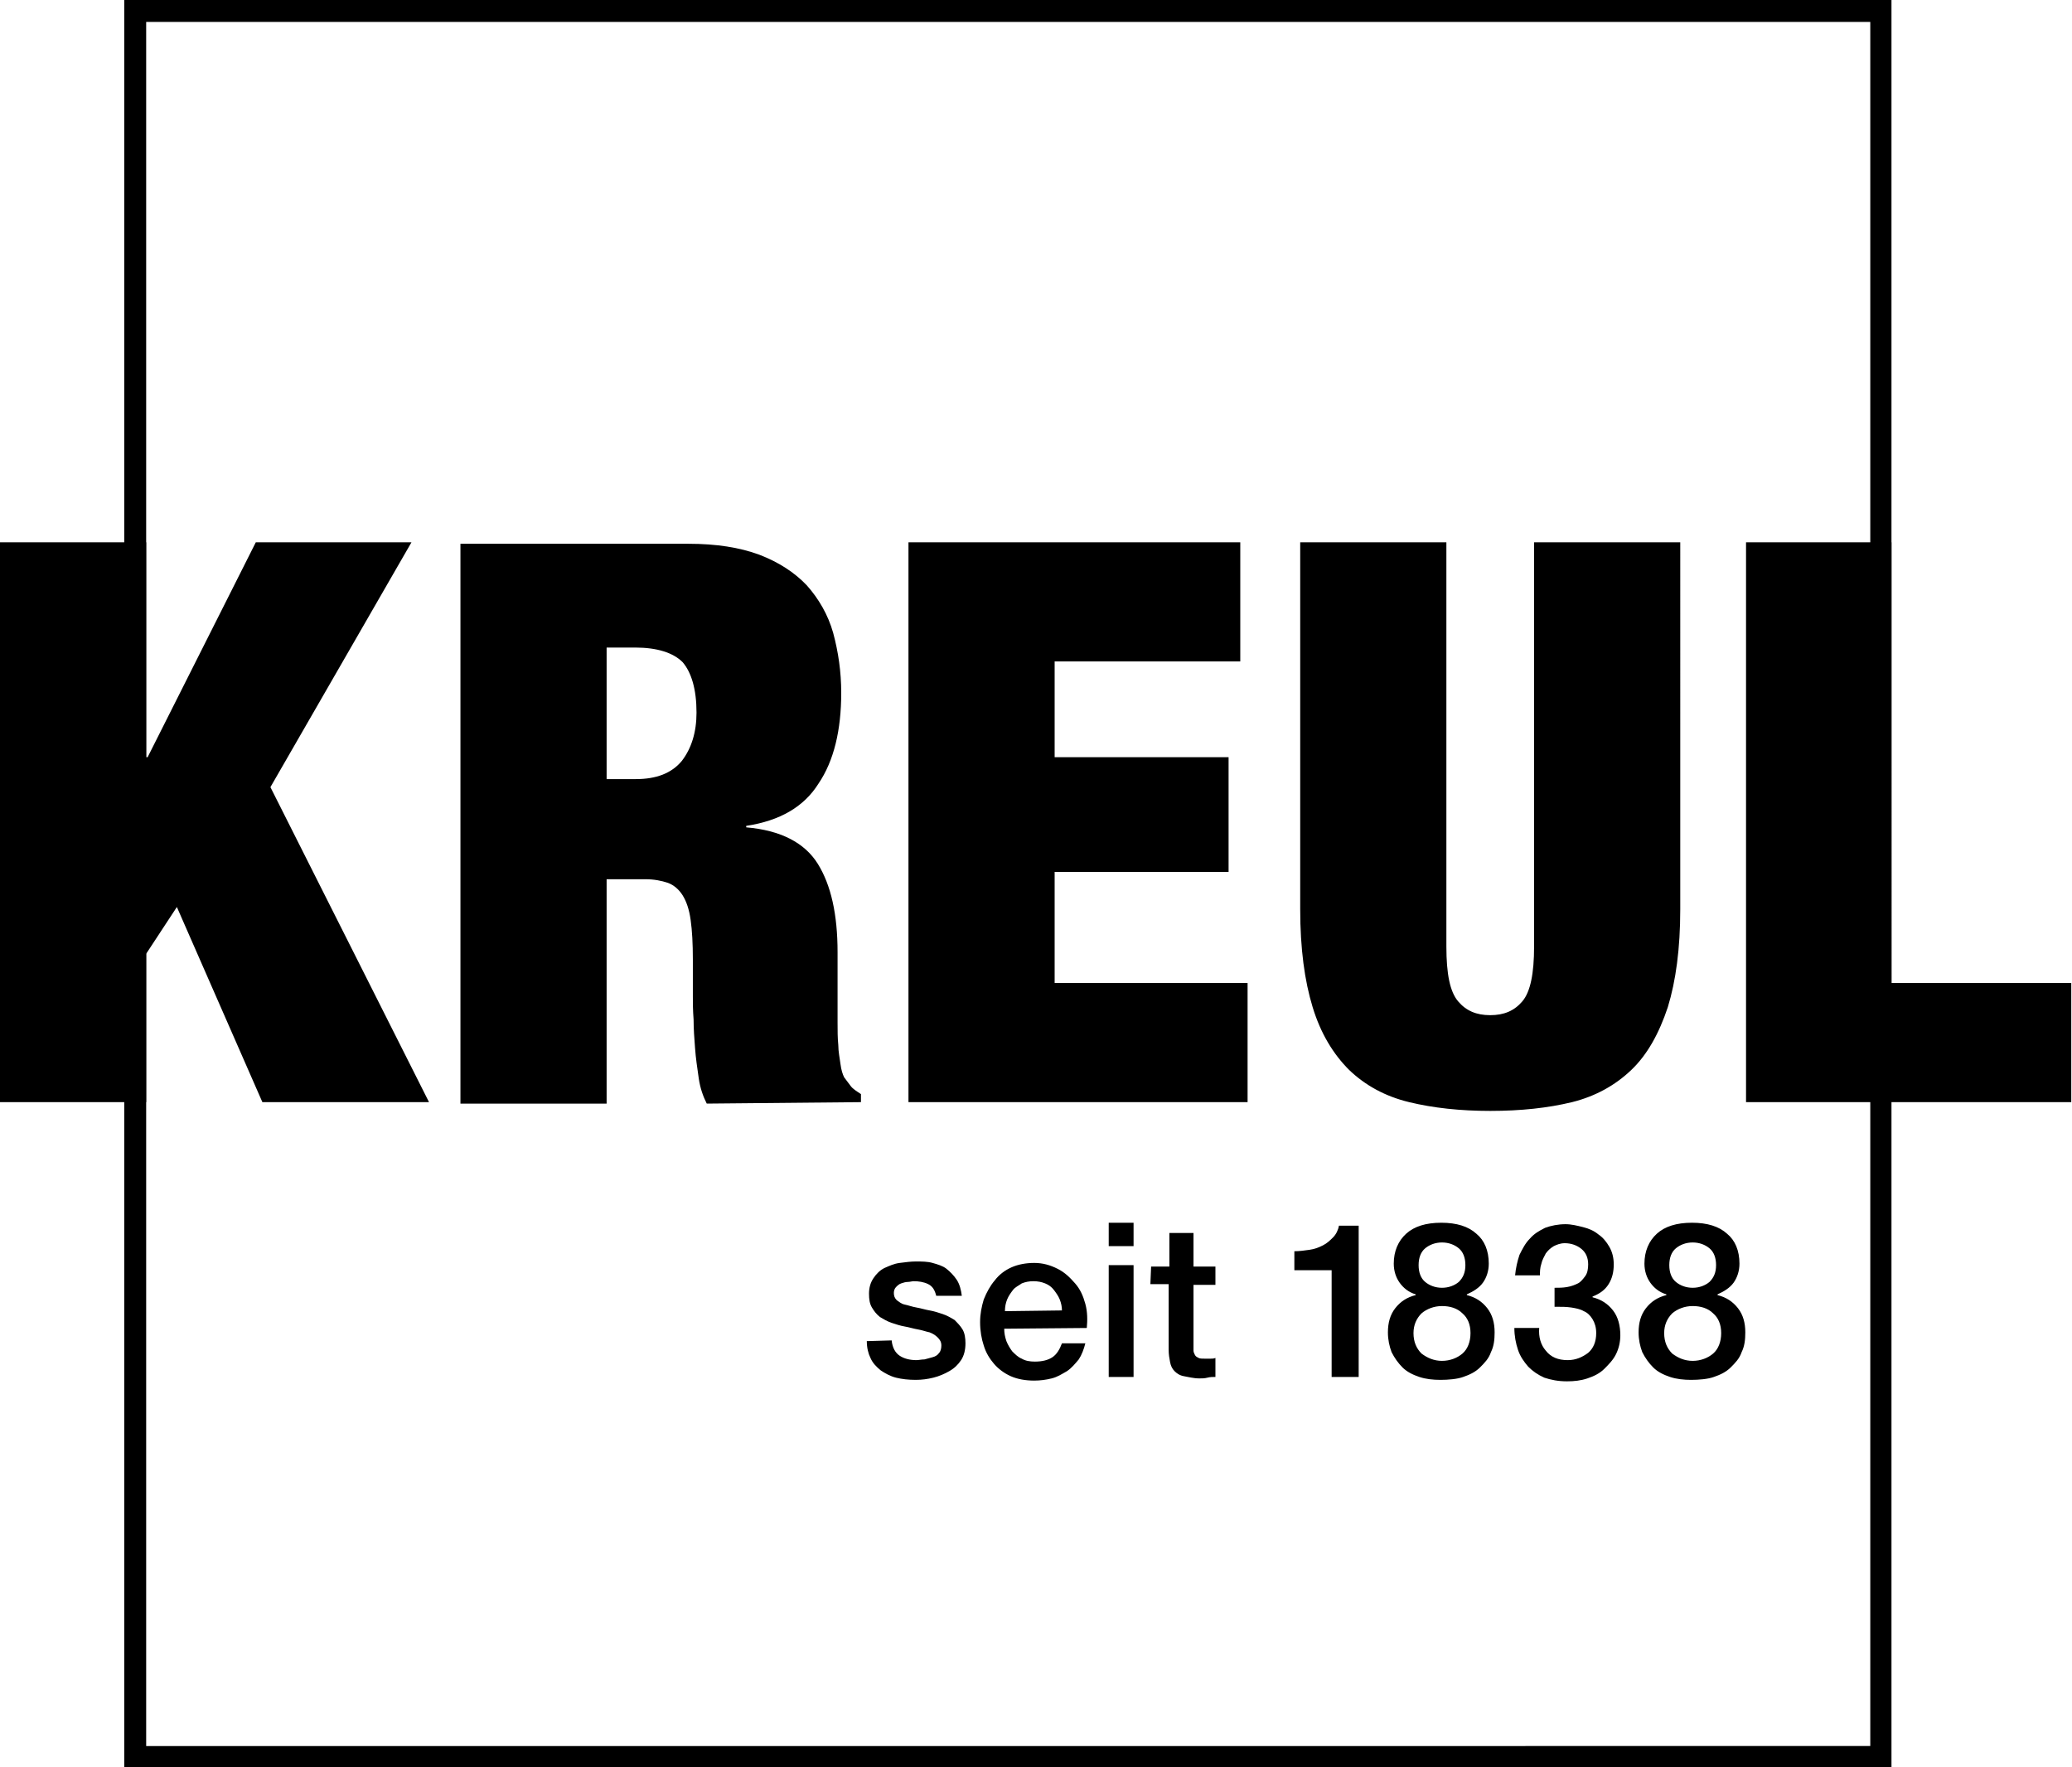
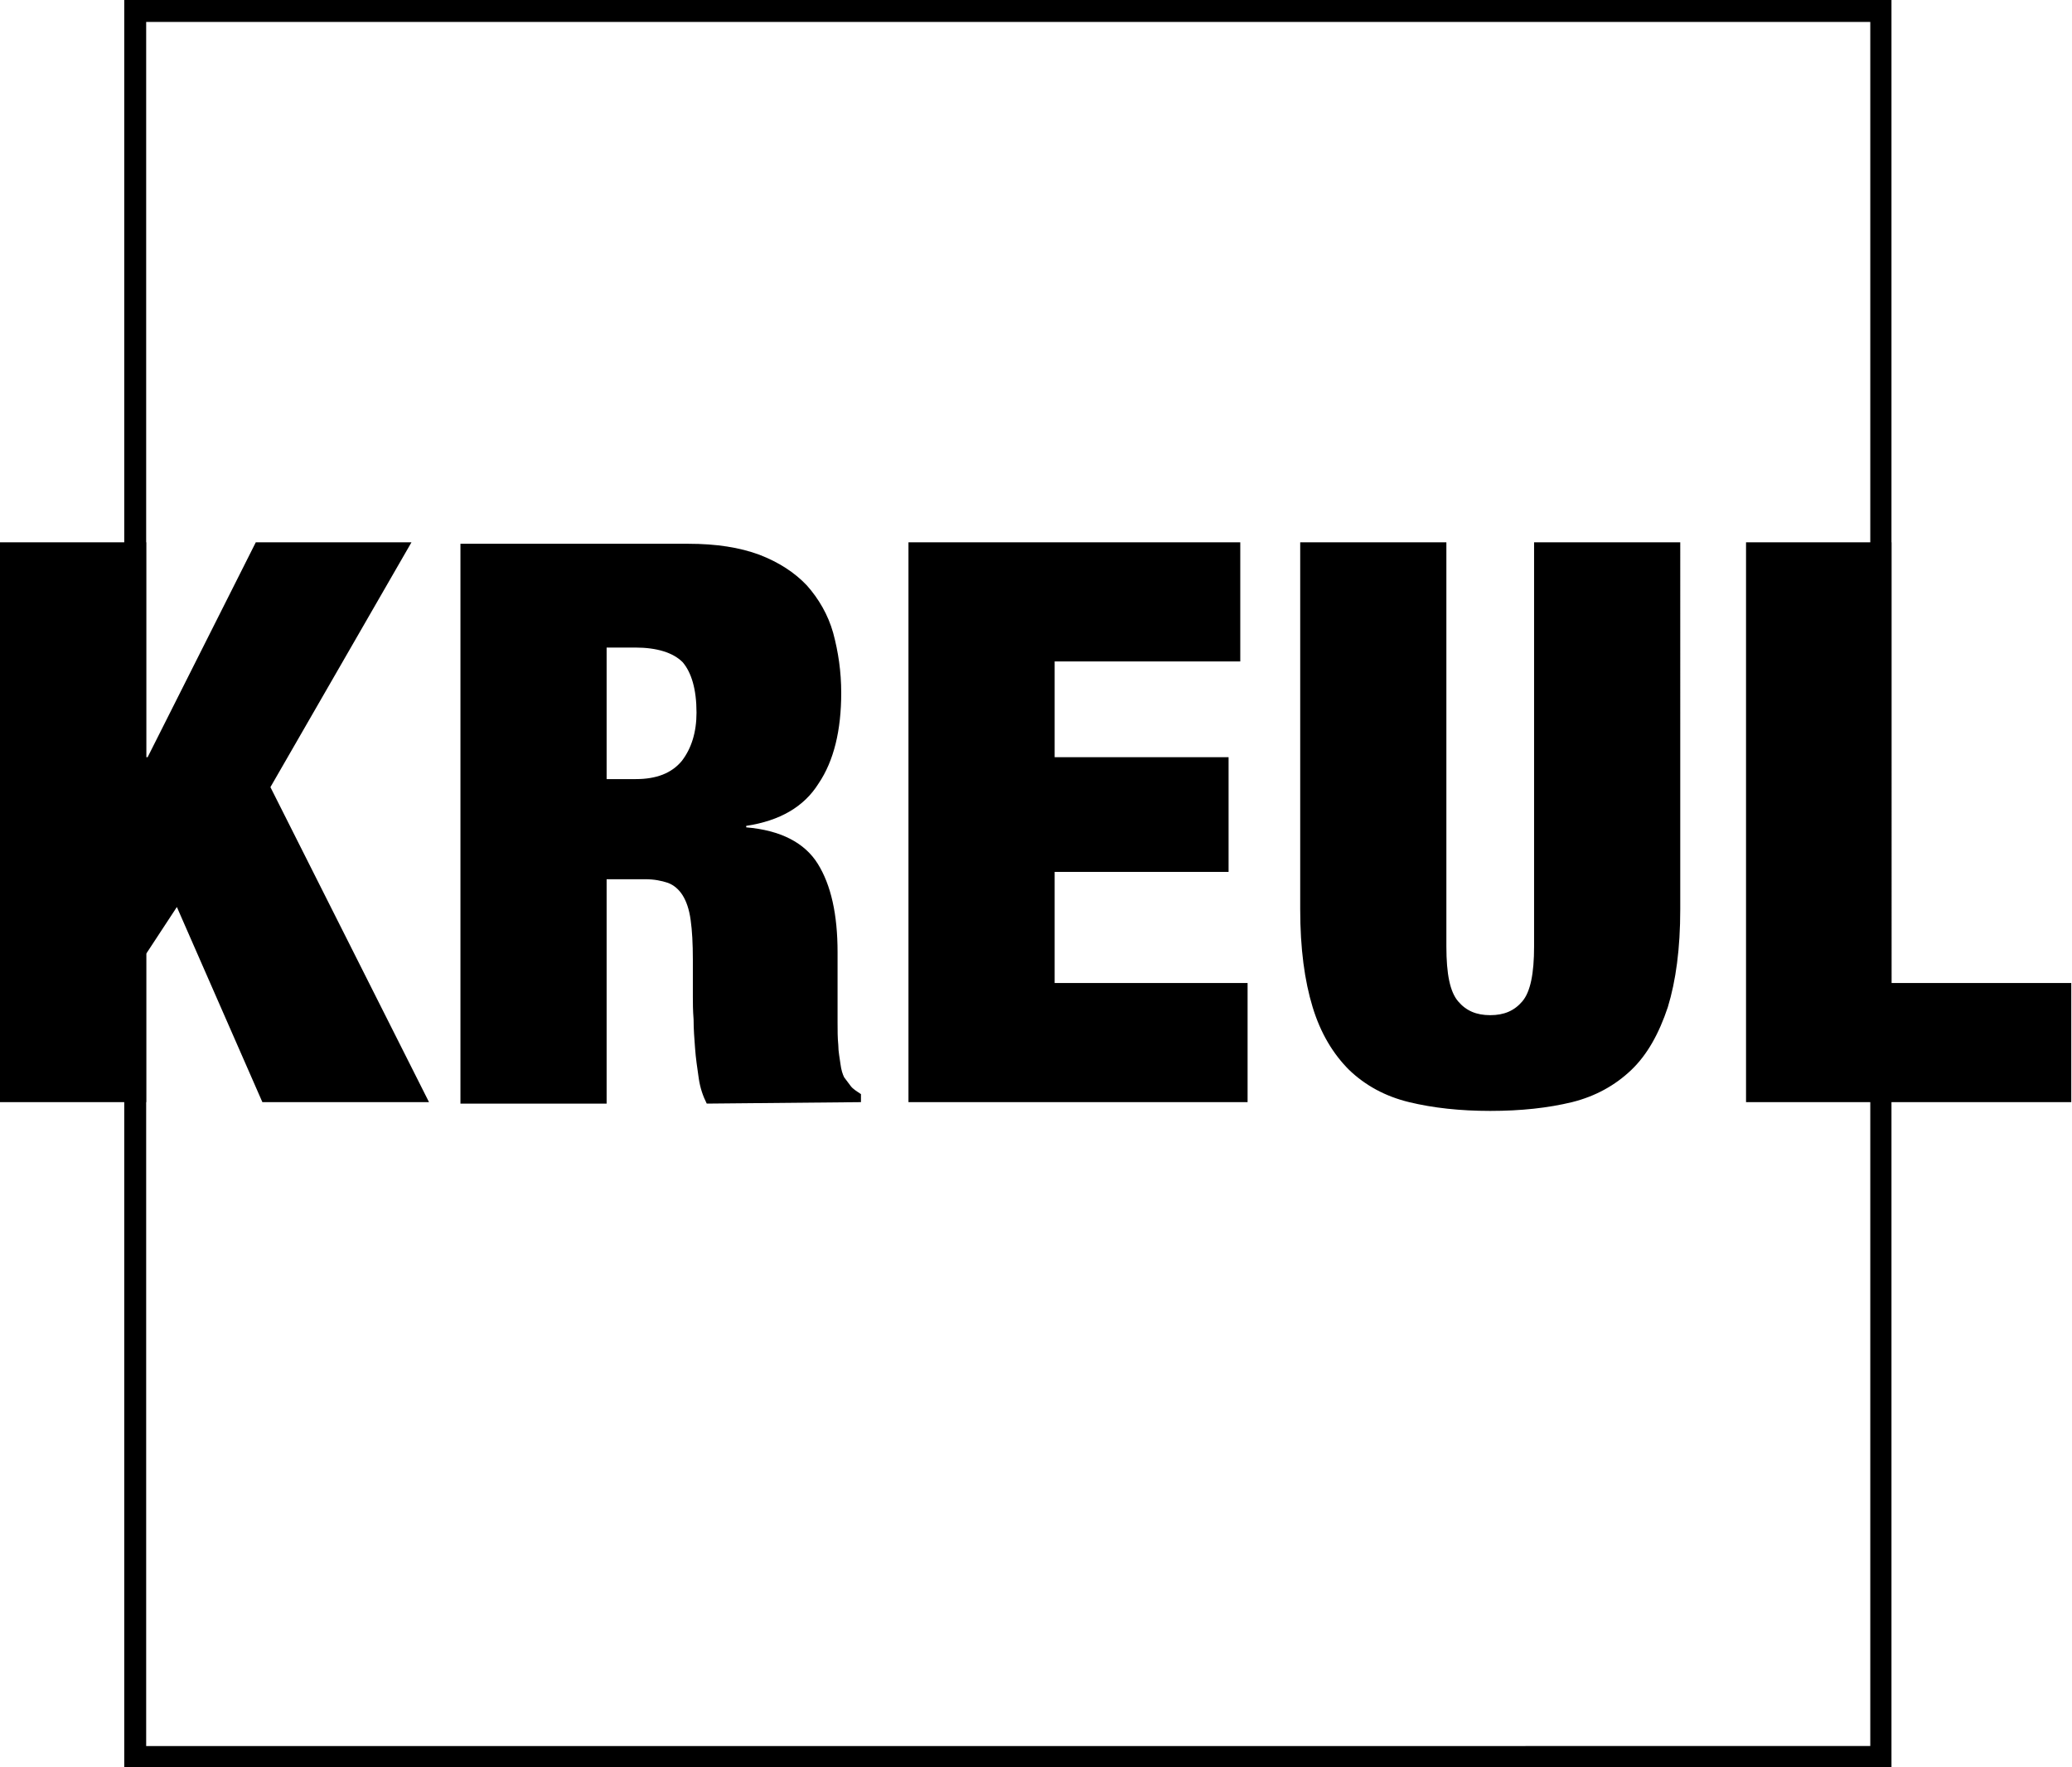
<svg xmlns="http://www.w3.org/2000/svg" version="1.1" id="Ebene_1" x="0px" y="0px" viewBox="0 0 283.5 241.8" style="enable-background:new 0 0 283.5 241.8;" xml:space="preserve">
  <path d="M20,3h235.9v235.9H20L20,3z M17,241.8h241.8V0H17L17,241.8z" />
  <path d="M95.3,97.5c0,2.7-0.7,4.9-2,6.6c-1.4,1.7-3.5,2.5-6.3,2.5h-4v-18h3.9c3,0,5.2,0.7,6.5,2C94.6,92,95.3,94.3,95.3,97.5   M117.8,150.8v-1.1c-0.6-0.4-1.1-0.7-1.4-1.1c-0.3-0.4-0.6-0.8-0.9-1.2c-0.2-0.4-0.4-1-0.5-1.8c-0.1-0.8-0.3-1.7-0.3-2.6  c-0.1-1-0.1-2-0.1-3.1v-3.1v-6.5c0-5.2-0.9-9.2-2.7-12.1c-1.8-2.9-5.1-4.6-9.8-5v-0.2c4.6-0.7,7.9-2.6,9.9-5.8  c2.1-3.1,3.1-7.3,3.1-12.4c0-2.9-0.4-5.6-1.1-8.2c-0.7-2.5-2-4.7-3.6-6.5c-1.7-1.8-3.9-3.2-6.5-4.2c-2.7-1-5.9-1.5-9.7-1.5H63v76.6  h20v-30.7h5.3c1.2,0,2.2,0.2,3.1,0.5c0.8,0.3,1.5,0.9,2,1.7c0.5,0.8,0.9,1.9,1.1,3.4c0.2,1.4,0.3,3.2,0.3,5.4v5.1  c0,0.8,0,1.8,0.1,3.1c0,1.3,0.1,2.6,0.2,3.9c0.1,1.4,0.3,2.7,0.5,4.1c0.2,1.4,0.6,2.5,1.1,3.5L117.8,150.8L117.8,150.8z M35,74.2  l-14.8,29.4H20V74.2H0v76.6h20v-20.3l4.2-6.4l11.7,26.7h22.8l-21.7-43.1l19.3-33.5L35,74.2L35,74.2z M124.3,74.2v76.6h46.4v-16.3  h-26.4v-15.2h23.8v-15.7h-23.8V90.5h25.4V74.2L124.3,74.2L124.3,74.2z M197.9,74.2h-20v50.2c0,5.4,0.6,9.8,1.7,13.4  c1.1,3.6,2.8,6.4,5,8.6c2.2,2.1,4.9,3.6,8.2,4.4c3.3,0.8,7,1.2,11.1,1.2c4.2,0,7.9-0.4,11.2-1.2c3.2-0.8,5.9-2.3,8.1-4.4  c2.2-2.1,3.8-5,5-8.6c1.1-3.6,1.7-8,1.7-13.4V74.2h-20v55.3c0,3.7-0.5,6.2-1.6,7.5c-1.1,1.3-2.5,1.9-4.4,1.9c-1.9,0-3.3-0.6-4.4-1.9  c-1.1-1.3-1.6-3.7-1.6-7.5L197.9,74.2L197.9,74.2z M238.9,74.2v76.6h44.5v-16.3h-24.6V74.2L238.9,74.2L238.9,74.2z" />
-   <path d="M228.8,185.2c-0.7-0.7-1.1-1.6-1.1-2.8c0-1.1,0.4-2,1.1-2.7c0.7-0.6,1.7-1,2.8-1s2.1,0.3,2.8,1c0.7,0.6,1.1,1.5,1.1,2.7  c0,1.2-0.4,2.2-1.1,2.8s-1.7,1-2.8,1S229.6,185.8,228.8,185.2 M234.5,188.4c0.9-0.3,1.7-0.7,2.3-1.3c0.6-0.6,1.2-1.2,1.5-2.1  c0.4-0.8,0.5-1.7,0.5-2.7c0-1.3-0.3-2.4-1-3.3c-0.7-0.9-1.6-1.5-2.8-1.8v-0.1c0.9-0.4,1.7-0.9,2.2-1.6c0.5-0.7,0.8-1.6,0.8-2.6  c0-1.8-0.6-3.2-1.7-4.1c-1.1-1-2.7-1.5-4.8-1.5s-3.7,0.5-4.8,1.5c-1.1,1-1.7,2.4-1.7,4.1c0,1,0.3,1.9,0.8,2.6  c0.5,0.7,1.2,1.3,2.2,1.6v0.1c-1.2,0.3-2.1,0.9-2.8,1.8c-0.7,0.9-1,2-1,3.3c0,1,0.2,1.9,0.5,2.7c0.4,0.8,0.9,1.5,1.5,2.1  c0.6,0.6,1.4,1,2.3,1.3c0.9,0.3,1.9,0.4,2.9,0.4S233.7,188.7,234.5,188.4 M233.9,170.8c0.6,0.5,0.9,1.3,0.9,2.3c0,1-0.3,1.7-0.9,2.3  c-0.6,0.5-1.4,0.8-2.3,0.8c-0.9,0-1.7-0.3-2.3-0.8c-0.6-0.5-0.9-1.3-0.9-2.3c0-1,0.3-1.8,0.9-2.3c0.6-0.5,1.4-0.8,2.3-0.8  C232.5,170,233.3,170.3,233.9,170.8 M213,178.8c0.7,0,1.3,0,2,0.1c0.6,0.1,1.2,0.2,1.7,0.5c0.5,0.2,0.9,0.6,1.2,1.1  c0.3,0.5,0.5,1.1,0.5,1.9c0,1.2-0.4,2.1-1.1,2.7c-0.8,0.6-1.7,1-2.8,1c-1.3,0-2.3-0.4-3-1.3c-0.7-0.8-1-1.9-0.9-3.1h-3.4  c0,1.1,0.2,2.1,0.5,3c0.3,0.9,0.8,1.6,1.4,2.3c0.6,0.6,1.3,1.1,2.2,1.5c0.9,0.3,1.9,0.5,3.1,0.5c1,0,1.9-0.1,2.8-0.4  c0.9-0.3,1.7-0.7,2.3-1.3s1.2-1.2,1.6-2c0.4-0.8,0.6-1.7,0.6-2.6c0-1.3-0.3-2.5-1-3.4s-1.6-1.5-2.8-1.8v-0.1c1-0.4,1.7-0.9,2.2-1.7  c0.5-0.8,0.7-1.7,0.7-2.7c0-0.9-0.2-1.7-0.6-2.4c-0.4-0.7-0.9-1.3-1.5-1.7c-0.6-0.5-1.3-0.8-2.1-1c-0.8-0.2-1.6-0.4-2.4-0.4  c-1,0-2,0.2-2.8,0.5c-0.8,0.4-1.5,0.8-2.1,1.5c-0.6,0.6-1,1.4-1.4,2.2c-0.3,0.9-0.5,1.8-0.6,2.8h3.4c0-0.5,0-1,0.2-1.6  c0.1-0.5,0.4-1,0.6-1.4c0.3-0.4,0.6-0.7,1.1-1c0.4-0.2,0.9-0.4,1.5-0.4c0.9,0,1.7,0.3,2.3,0.8s0.9,1.2,0.9,2.1  c0,0.6-0.1,1.2-0.4,1.6c-0.3,0.4-0.6,0.8-1,1c-0.4,0.2-0.9,0.4-1.5,0.5c-0.6,0.1-1.1,0.1-1.7,0.1V178.8z M194.5,185.2  c-0.7-0.7-1.1-1.6-1.1-2.8c0-1.1,0.4-2,1.1-2.7c0.7-0.6,1.7-1,2.8-1c1.1,0,2.1,0.3,2.8,1c0.7,0.6,1.1,1.5,1.1,2.7  c0,1.2-0.4,2.2-1.1,2.8s-1.7,1-2.8,1C196.2,186.2,195.3,185.8,194.5,185.2 M200.2,188.4c0.9-0.3,1.7-0.7,2.3-1.3  c0.6-0.6,1.2-1.2,1.5-2.1c0.4-0.8,0.5-1.7,0.5-2.7c0-1.3-0.3-2.4-1-3.3s-1.6-1.5-2.8-1.8v-0.1c0.9-0.4,1.7-0.9,2.2-1.6  c0.5-0.7,0.8-1.6,0.8-2.6c0-1.8-0.6-3.2-1.7-4.1c-1.1-1-2.7-1.5-4.8-1.5s-3.7,0.5-4.8,1.5c-1.1,1-1.7,2.4-1.7,4.1  c0,1,0.3,1.9,0.8,2.6c0.5,0.7,1.2,1.3,2.2,1.6v0.1c-1.2,0.3-2.1,0.9-2.8,1.8s-1,2-1,3.3c0,1,0.2,1.9,0.5,2.7  c0.4,0.8,0.9,1.5,1.5,2.1c0.6,0.6,1.4,1,2.3,1.3c0.9,0.3,1.9,0.4,2.9,0.4S199.4,188.7,200.2,188.4 M199.6,170.8  c0.6,0.5,0.9,1.3,0.9,2.3c0,1-0.3,1.7-0.9,2.3c-0.6,0.5-1.4,0.8-2.3,0.8c-0.9,0-1.7-0.3-2.3-0.8c-0.6-0.5-0.9-1.3-0.9-2.3  c0-1,0.3-1.8,0.9-2.3c0.6-0.5,1.4-0.8,2.3-0.8C198.2,170,199,170.3,199.6,170.8 M177.1,173.8h5.1v14.6h3.7v-20.7h-2.7  c-0.1,0.6-0.4,1.2-0.8,1.6c-0.4,0.4-0.8,0.8-1.4,1.1s-1.1,0.5-1.8,0.6s-1.4,0.2-2.1,0.2V173.8z M157.4,175.7h2.5v9  c0,0.6,0.1,1.2,0.2,1.7c0.1,0.5,0.3,0.9,0.6,1.2c0.3,0.3,0.7,0.6,1.3,0.7s1.3,0.3,2.1,0.3c0.4,0,0.7,0,1.1-0.1s0.7-0.1,1.1-0.1v-2.6  c-0.2,0.1-0.5,0.1-0.7,0.1c-0.2,0-0.5,0-0.7,0c-0.4,0-0.7,0-0.9-0.1c-0.2-0.1-0.4-0.2-0.5-0.4c-0.1-0.2-0.2-0.4-0.2-0.6s0-0.6,0-0.9  v-8.1h3v-2.5h-3v-4.6H160v4.6h-2.5L157.4,175.7L157.4,175.7z M151.7,188.4h3.4v-15.3h-3.4V188.4z M151.7,170.5h3.4v-3.2h-3.4V170.5z   M148.7,181.7c0.1-1.1,0.1-2.2-0.2-3.3c-0.3-1.1-0.7-2-1.4-2.8s-1.4-1.5-2.4-2s-2-0.8-3.2-0.8c-1.1,0-2.2,0.2-3.1,0.6  s-1.7,1-2.3,1.8c-0.6,0.7-1.1,1.6-1.5,2.6c-0.3,1-0.5,2-0.5,3.1c0,1.2,0.2,2.3,0.5,3.2c0.3,1,0.8,1.8,1.4,2.5  c0.6,0.7,1.4,1.3,2.3,1.7c0.9,0.4,2,0.6,3.2,0.6c0.8,0,1.6-0.1,2.4-0.3c0.8-0.2,1.4-0.6,2.1-1c0.6-0.4,1.1-1,1.6-1.6  c0.4-0.6,0.7-1.4,0.9-2.2h-3.2c-0.3,0.8-0.7,1.5-1.3,1.9s-1.4,0.6-2.4,0.6c-0.7,0-1.3-0.1-1.8-0.4c-0.5-0.2-0.9-0.6-1.3-1  c-0.3-0.4-0.6-0.9-0.8-1.4c-0.2-0.6-0.3-1.1-0.3-1.7L148.7,181.7L148.7,181.7z M137.5,179.4c0-0.6,0.1-1.1,0.3-1.6  c0.2-0.5,0.5-0.9,0.8-1.3c0.3-0.4,0.8-0.6,1.2-0.9c0.5-0.2,1-0.3,1.6-0.3c0.6,0,1.1,0.1,1.6,0.3c0.5,0.2,0.9,0.5,1.2,0.9  s0.6,0.8,0.8,1.3c0.2,0.5,0.3,1,0.3,1.5L137.5,179.4z M118.6,183.5c0,0.9,0.2,1.7,0.5,2.3c0.3,0.7,0.8,1.2,1.4,1.7  c0.6,0.4,1.3,0.8,2.1,1c0.8,0.2,1.7,0.3,2.7,0.3c0.8,0,1.6-0.1,2.4-0.3c0.8-0.2,1.5-0.5,2.2-0.9c0.7-0.4,1.2-0.9,1.6-1.5  c0.4-0.6,0.6-1.4,0.6-2.3c0-0.7-0.1-1.4-0.4-1.9s-0.7-0.9-1.1-1.3c-0.5-0.3-1-0.6-1.6-0.8c-0.6-0.2-1.2-0.4-1.8-0.5  c-0.6-0.1-1.2-0.3-1.8-0.4c-0.6-0.1-1.1-0.3-1.6-0.4s-0.8-0.4-1.1-0.6c-0.3-0.3-0.4-0.6-0.4-1c0-0.3,0.1-0.6,0.3-0.8  c0.2-0.2,0.4-0.4,0.7-0.5c0.3-0.1,0.6-0.2,0.9-0.2c0.3,0,0.6-0.1,0.8-0.1c0.7,0,1.4,0.1,2,0.4c0.6,0.3,0.9,0.8,1.1,1.6h3.5  c-0.1-0.8-0.3-1.6-0.7-2.2c-0.4-0.6-0.9-1.1-1.4-1.5s-1.2-0.6-1.9-0.8c-0.7-0.2-1.5-0.2-2.3-0.2c-0.7,0-1.4,0.1-2.2,0.2  c-0.8,0.1-1.4,0.4-2.1,0.7c-0.6,0.3-1.1,0.8-1.5,1.4s-0.6,1.3-0.6,2.1c0,0.8,0.1,1.4,0.4,1.9c0.3,0.5,0.6,0.9,1.1,1.3  c0.5,0.3,1,0.6,1.6,0.8c0.6,0.2,1.2,0.4,1.8,0.5c0.6,0.1,1.2,0.3,1.8,0.4c0.6,0.1,1.1,0.3,1.6,0.4c0.5,0.2,0.8,0.4,1.1,0.7  c0.3,0.3,0.5,0.6,0.5,1.1c0,0.4-0.1,0.8-0.3,1c-0.2,0.3-0.5,0.5-0.9,0.6c-0.4,0.1-0.7,0.2-1.1,0.3c-0.4,0-0.8,0.1-1.1,0.1  c-0.9,0-1.7-0.2-2.3-0.6c-0.6-0.4-1-1.1-1.1-2.1L118.6,183.5L118.6,183.5z" />
</svg>